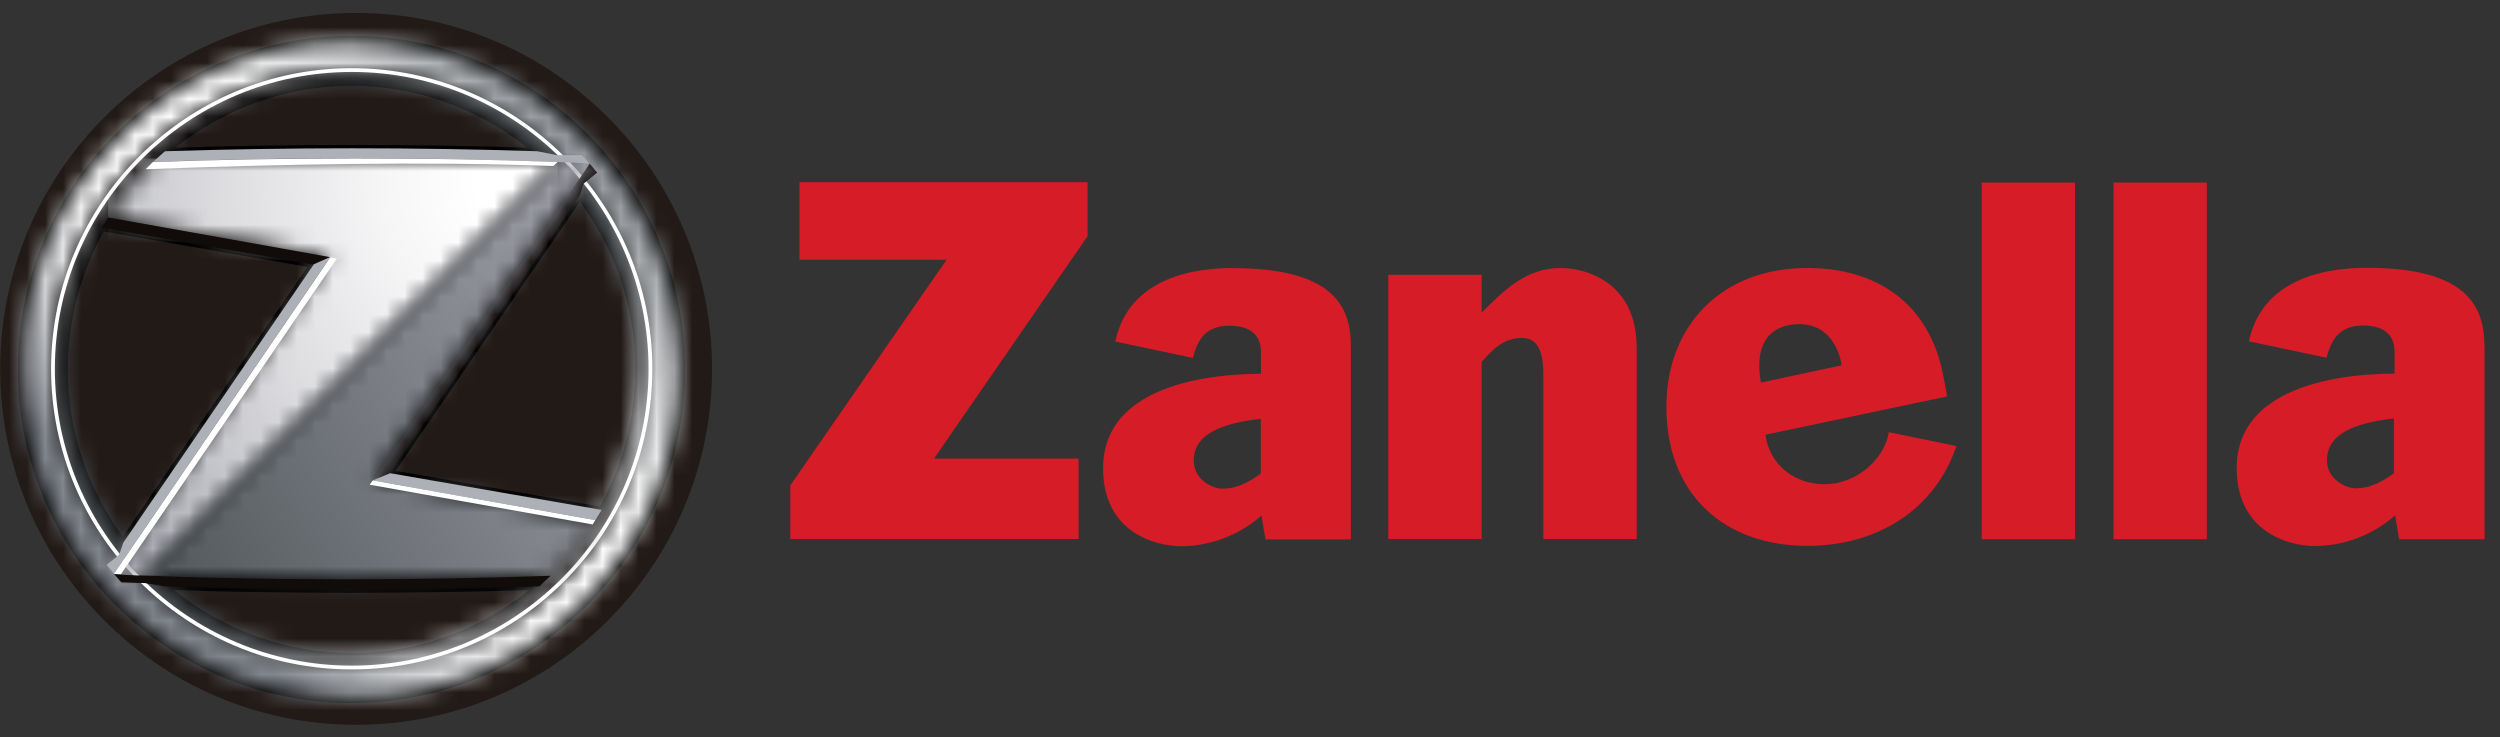
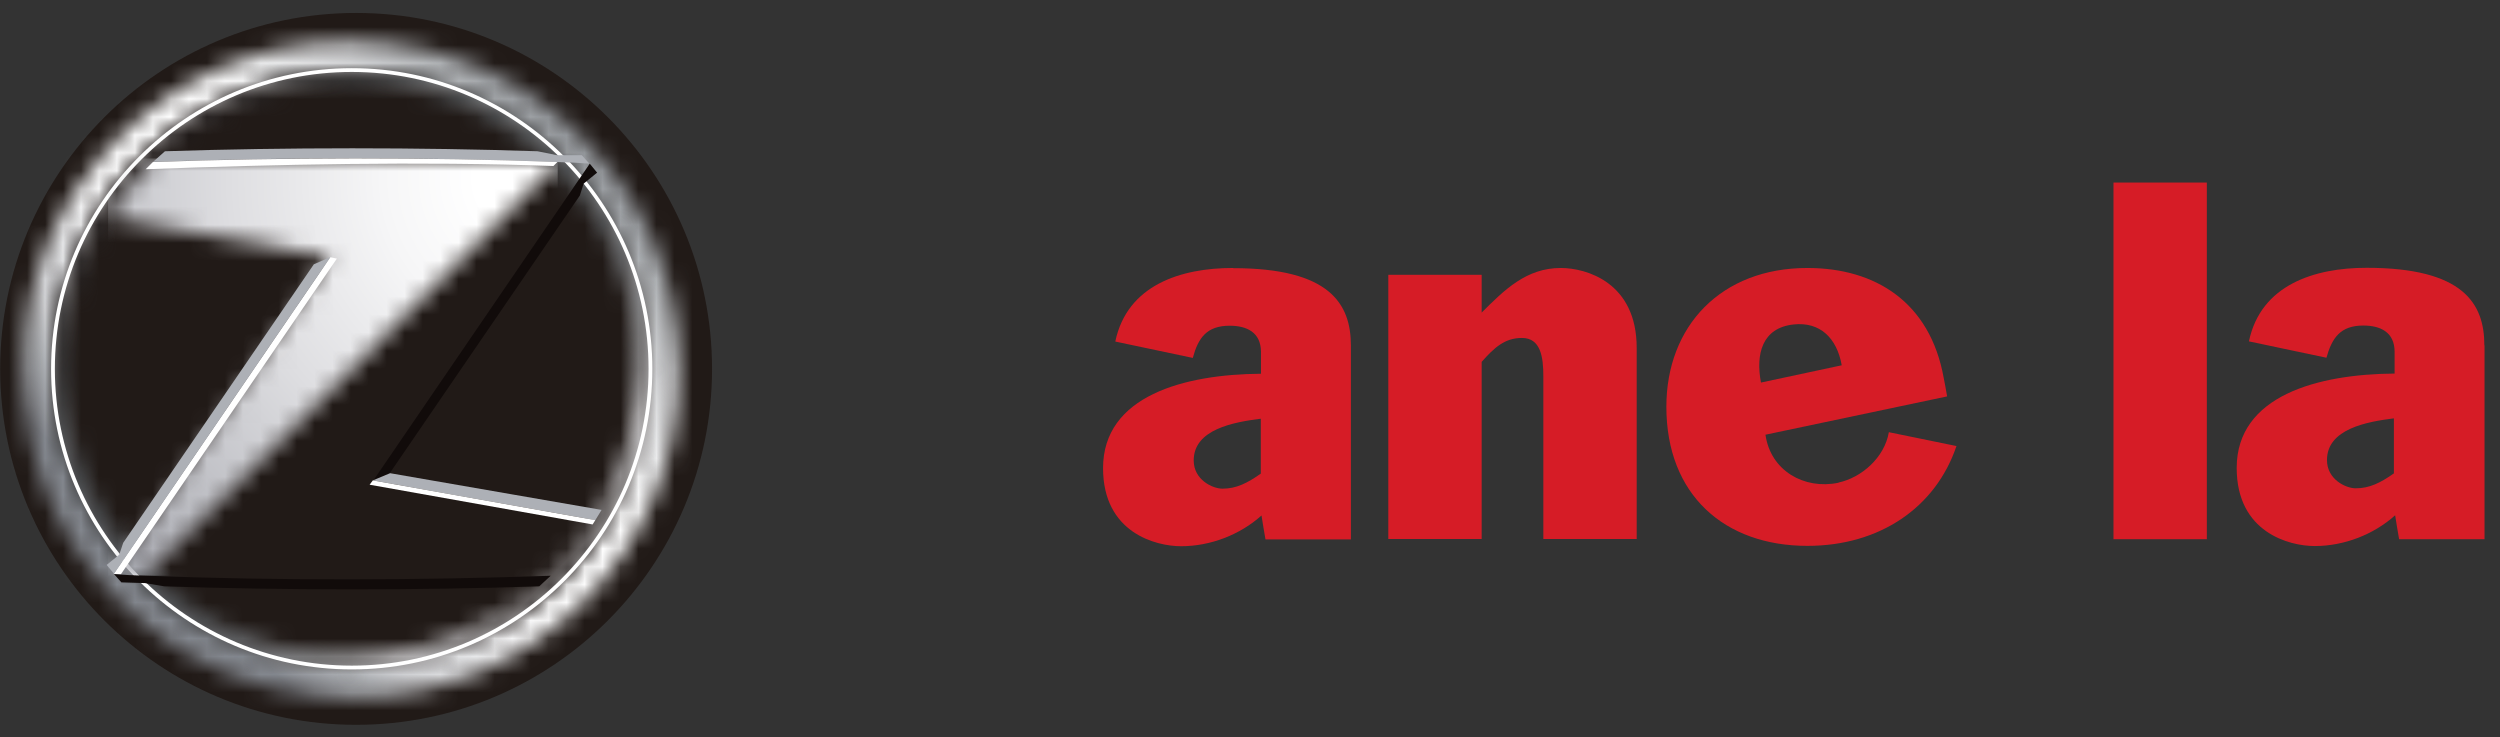
<svg xmlns="http://www.w3.org/2000/svg" viewBox="0 0 139 41" fill="none">
  <rect x="0" y="0" width="139" height="41" fill="#333333" stroke="none" />
  <path d="M39.59 20.51C39.59 31.44 30.73 40.3 19.8 40.3C8.87 40.3 0.01 31.44 0.01 20.51C0.01 9.58 8.87 0.72 19.8 0.72C30.73 0.72 39.59 9.58 39.59 20.51Z" fill="#211A17" />
-   <path d="M19.54 1.99C9.31 1.99 0.99 10.31 0.99 20.54C0.99 30.77 9.31 39.09 19.54 39.09C29.77 39.09 38.09 30.77 38.09 20.54C38.09 10.31 29.77 1.99 19.54 1.99ZM19.54 4.77C23.07 4.77 26.53 5.99 29.32 8.21C23.08 8.01 16.15 8.01 9.75 8.21C12.54 5.99 16 4.77 19.54 4.77ZM3.77 20.54C3.77 17.86 4.46 15.21 5.77 12.87C5.86 12.89 16.99 14.82 17.1 14.84C16.99 15 6.93 29.69 6.83 29.84C4.83 27.12 3.77 23.9 3.77 20.54ZM19.54 36.31C15.97 36.31 12.48 35.06 9.68 32.81C15.98 33.01 22.97 33.01 29.41 32.81C26.61 35.07 23.11 36.32 19.55 36.32M21.99 26.18C22.1 26.02 28.02 17.37 28.02 17.37C28.02 17.37 32.14 11.36 32.24 11.21C34.26 13.94 35.32 17.16 35.32 20.55C35.32 23.2 34.64 25.84 33.35 28.16C33.26 28.15 22.18 26.21 22 26.18" fill="black" />
  <mask id="mask0_230_8249" style="mask-type:luminance" maskUnits="userSpaceOnUse" x="1" y="2" width="37" height="37">
    <path d="M3.01 20.54C3.01 11.42 10.41 4.02 19.53 4.02C28.65 4.02 36.05 11.42 36.05 20.54C36.05 29.66 28.65 37.06 19.53 37.06C10.41 37.06 3.01 29.66 3.01 20.54ZM1.26 20.54C1.26 30.63 9.44 38.81 19.53 38.81C29.62 38.81 37.8 30.63 37.8 20.54C37.8 10.45 29.62 2.27 19.53 2.27C9.44 2.27 1.26 10.45 1.26 20.54Z" fill="white" />
  </mask>
  <g mask="url(#mask0_230_8249)">
    <path d="M19.962 -15.999L-16.999 20.107L19.108 57.068L56.068 20.961L19.962 -15.999Z" fill="url(#paint0_linear_230_8249)" />
  </g>
  <mask id="mask1_230_8249" style="mask-type:luminance" maskUnits="userSpaceOnUse" x="3" y="4" width="34" height="34">
    <path d="M3.58 20.53C3.58 11.73 10.74 4.57 19.54 4.57C28.34 4.57 35.5 11.73 35.5 20.53C35.5 29.33 28.34 36.49 19.54 36.49C10.74 36.49 3.58 29.33 3.58 20.53ZM3.01 20.53C3.01 29.66 10.41 37.05 19.53 37.05C28.65 37.05 36.05 29.65 36.05 20.53C36.05 11.41 28.65 4.01 19.53 4.01C10.41 4.01 3.01 11.41 3.01 20.53Z" fill="white" />
  </mask>
  <g mask="url(#mask1_230_8249)">
    <path d="M19.538 -12.513L-13.505 20.53L19.538 53.573L52.581 20.53L19.538 -12.513Z" fill="url(#paint1_linear_230_8249)" />
  </g>
  <path d="M2.84 20.51C2.84 29.73 10.34 37.22 19.56 37.22C28.78 37.22 36.27 29.72 36.27 20.51C36.27 11.3 28.77 3.79 19.56 3.79C10.35 3.79 2.84 11.29 2.84 20.51ZM3.05 20.51C3.05 11.41 10.45 4 19.56 4C28.67 4 36.06 11.41 36.06 20.51C36.06 29.61 28.66 37.01 19.56 37.01C10.46 37.01 3.05 29.61 3.05 20.51Z" fill="white" />
  <mask id="mask2_230_8249" style="mask-type:luminance" maskUnits="userSpaceOnUse" x="6" y="8" width="26" height="24">
    <path d="M8.51 9.01C7.55 9.93 6.73 10.95 6.02 12.09C10.91 12.96 18.38 14.3 18.38 14.3L6.35 31.91C6.93 31.95 7.38 31.98 8.11 32L31.02 9.02C27.41 8.88 23.59 8.81 19.77 8.81C15.95 8.81 12.11 8.88 8.51 9.01Z" fill="white" />
  </mask>
  <g mask="url(#mask2_230_8249)">
    <path d="M31.01 8.81H6.01V32H31.01V8.81Z" fill="url(#paint2_radial_230_8249)" />
  </g>
  <path d="M6.33 31.91C6.46 31.91 6.59 31.93 6.72 31.93L18.73 14.38C18.73 14.38 18.61 14.35 18.37 14.3L6.32 31.91H6.33Z" fill="white" />
  <path d="M21.67 26.31C21.67 26.31 29 15.61 32.24 10.87L32.45 10.21L33.2 9.6L32.79 9.1L20.76 26.71L21.69 26.3L21.67 26.31Z" fill="#110B0A" />
  <path d="M32.77 9.1L32.35 8.63H30.97L29.89 8.41C23.31 8.19 15.92 8.19 9.17 8.41L8.51 9C15.68 8.74 23.78 8.73 31.02 9.01C31.73 9.03 32.18 9.05 32.78 9.1" fill="#ADB0B6" />
-   <path d="M5.66 12.66L17.41 14.71L18.37 14.3C18.25 14.28 10.86 12.95 6.01 12.09L5.66 12.66Z" fill="#110B0A" />
  <mask id="mask3_230_8249" style="mask-type:luminance" maskUnits="userSpaceOnUse" x="8" y="9" width="26" height="24">
-     <path d="M8.09 31.99C15.33 32.27 23.44 32.25 30.61 31.99C31.57 31.07 32.39 30.05 33.1 28.92C28.21 28.05 20.73 26.71 20.73 26.71L32.76 9.1C32.18 9.06 31.73 9.03 31 9.01L8.09 31.99Z" fill="white" />
-   </mask>
+     </mask>
  <g mask="url(#mask3_230_8249)">
    <path d="M26.407 -2.045L-2.206 15.242L14.777 43.35L43.39 26.063L26.407 -2.045Z" fill="url(#paint3_linear_230_8249)" />
  </g>
  <path d="M17.44 14.71C17.44 14.71 10.09 25.45 6.85 30.18L6.63 30.84L5.93 31.41L6.34 31.9L18.37 14.29L17.44 14.7V14.71Z" fill="#ADB0B6" />
  <path d="M6.33 31.91L6.75 32.38L8.06 32.42L9.13 32.6C15.71 32.82 23.23 32.83 29.98 32.6L30.62 32.01C23.45 32.27 15.34 32.29 8.1 32.01C7.39 31.99 6.94 31.97 6.34 31.92" fill="#110B0A" />
  <path d="M33.44 28.35L21.69 26.31L20.73 26.71C20.85 26.73 28.24 28.06 33.1 28.92L33.45 28.35H33.44Z" fill="#ADB0B6" />
  <path d="M31 9.01C23.72 8.73 15.67 8.75 8.5 9.01L8.1 9.41C15.24 9.14 23.43 8.96 30.77 9.23L30.99 9.01H31Z" fill="white" />
  <path d="M20.73 26.71L33.1 28.92L32.95 29.16L20.55 26.95L20.73 26.71Z" fill="white" />
  <path d="M138.13 19.2C138.13 16.88 136.97 14.89 131.58 14.89C128.69 14.89 125.7 15.83 125.04 18.98L129.35 19.89C129.66 18.78 130.13 18.1 131.4 18.1C132.34 18.1 133.14 18.46 133.14 19.56V20.77C128.89 20.8 124.36 21.99 124.36 26.02C124.36 29.61 127.29 30.36 128.7 30.36C130.33 30.36 131.98 29.72 133.17 28.65C133.33 29.63 133.22 28.99 133.39 29.98H138.14V19.21L138.13 19.2ZM133.1 26.32C132.36 26.84 131.75 27.15 130.98 27.15C130.43 27.15 129.38 26.66 129.38 25.58C129.38 23.84 131.61 23.45 133.1 23.26V26.32Z" fill="#D61C26" />
  <path d="M68.55 14.9C65.66 14.9 62.67 15.84 62.01 18.99L66.32 19.9C66.62 18.79 67.09 18.11 68.37 18.11C69.31 18.11 70.11 18.47 70.11 19.57V20.78C65.86 20.81 61.33 22 61.33 26.03C61.33 29.62 64.26 30.37 65.67 30.37C67.3 30.37 68.95 29.73 70.14 28.66C70.3 29.64 70.19 29 70.36 29.99H75.11V19.22C75.11 16.9 73.95 14.91 68.57 14.91M70.09 26.34C69.35 26.86 68.74 27.17 67.97 27.17C67.42 27.17 66.37 26.68 66.37 25.6C66.37 23.86 68.61 23.47 70.1 23.28V26.34H70.09Z" fill="#D61C26" />
  <path d="M86.78 14.9C84.87 14.9 83.65 16.11 82.38 17.38V15.28H77.19V29.97H82.38V20.12C83.08 19.33 83.66 18.79 84.62 18.79C85.67 18.79 85.81 19.87 85.81 20.92V29.97H91V19.34C91 15.69 88.18 14.9 86.78 14.9Z" fill="#D61C26" />
-   <path d="M115.37 10.15H110.18V29.98H115.37V10.15Z" fill="#D61C26" />
  <path d="M122.7 10.15H117.51V29.98H122.7V10.15Z" fill="#D61C26" />
  <path d="M102.22 26.84C100.3 27.24 98.44 26.16 98.16 24.17L108.26 22.04C108.2 21.67 108.14 21.38 108.07 21.01C107.31 16.79 104.26 14.9 100.49 14.9C95.69 14.9 92.65 18.13 92.65 22.62C92.65 27.51 95.88 30.35 100.49 30.35C104.5 30.35 107.62 28.23 108.78 24.8L105.02 24.03C104.78 25.45 103.49 26.56 102.22 26.83M99.72 18.04C101.19 17.88 102.13 18.79 102.4 20.31L97.91 21.27C97.61 19.69 97.97 18.23 99.72 18.04Z" fill="#D61C26" />
-   <path d="M44.45 14.44H52.63L43.94 26.99V29.97H59.97V25.5H51.93L60.47 13.13V10.13H44.45V14.44Z" fill="#D61C26" />
  <defs>
    <linearGradient id="paint0_linear_230_8249" x1="8.838" y1="35.322" x2="36.879" y2="7.929" gradientUnits="userSpaceOnUse">
      <stop stop-color="#83878E" />
      <stop offset="0.08" stop-color="#83878E" />
      <stop offset="0.1" stop-color="#909399" />
      <stop offset="0.16" stop-color="#B1B4B8" />
      <stop offset="0.21" stop-color="#CECFD2" />
      <stop offset="0.28" stop-color="#E3E4E6" />
      <stop offset="0.35" stop-color="#F3F3F4" />
      <stop offset="0.42" stop-color="#FCFCFC" />
      <stop offset="0.54" stop-color="white" />
      <stop offset="0.6" stop-color="#FAFAFA" />
      <stop offset="0.68" stop-color="#EBECED" />
      <stop offset="0.76" stop-color="#D3D4D6" />
      <stop offset="0.85" stop-color="#B1B4B7" />
      <stop offset="0.94" stop-color="#878B90" />
      <stop offset="1" stop-color="#656A71" />
    </linearGradient>
    <linearGradient id="paint1_linear_230_8249" x1="29.902" y1="33.723" x2="6.151" y2="9.971" gradientUnits="userSpaceOnUse">
      <stop stop-color="#110B0A" />
      <stop offset="0.01" stop-color="#444040" />
      <stop offset="0.02" stop-color="#736F70" />
      <stop offset="0.04" stop-color="#9B999A" />
      <stop offset="0.05" stop-color="#BCBABC" />
      <stop offset="0.06" stop-color="#D5D4D7" />
      <stop offset="0.08" stop-color="#E7E7EA" />
      <stop offset="0.09" stop-color="#F2F2F5" />
      <stop offset="0.11" stop-color="#F6F6F9" />
      <stop offset="0.13" stop-color="#E1E2E5" />
      <stop offset="0.2" stop-color="#AEB1B4" />
      <stop offset="0.27" stop-color="#868A8E" />
      <stop offset="0.33" stop-color="#696E72" />
      <stop offset="0.38" stop-color="#585D61" />
      <stop offset="0.42" stop-color="#52585C" />
      <stop offset="0.53" stop-color="#52585C" />
      <stop offset="0.66" stop-color="#4F5559" />
      <stop offset="0.76" stop-color="#484C4F" />
      <stop offset="0.84" stop-color="#3C3E40" />
      <stop offset="0.92" stop-color="#2A292A" />
      <stop offset="0.99" stop-color="#140E0E" />
      <stop offset="1" stop-color="#110B0A" />
    </linearGradient>
    <radialGradient id="paint2_radial_230_8249" cx="0" cy="0" r="1" gradientUnits="userSpaceOnUse" gradientTransform="translate(29.73 9.887) scale(32.72 32.72)">
      <stop stop-color="white" />
      <stop offset="0.1" stop-color="white" />
      <stop offset="0.26" stop-color="#F6F6F7" />
      <stop offset="0.52" stop-color="#DEDEE1" />
      <stop offset="0.85" stop-color="#B7B8BE" />
      <stop offset="1" stop-color="#A3A4AC" />
    </radialGradient>
    <linearGradient id="paint3_linear_230_8249" x1="35.465" y1="11.979" x2="6.809" y2="29.292" gradientUnits="userSpaceOnUse">
      <stop stop-color="#A3A4AC" />
      <stop offset="1" stop-color="#52585C" />
    </linearGradient>
  </defs>
</svg>